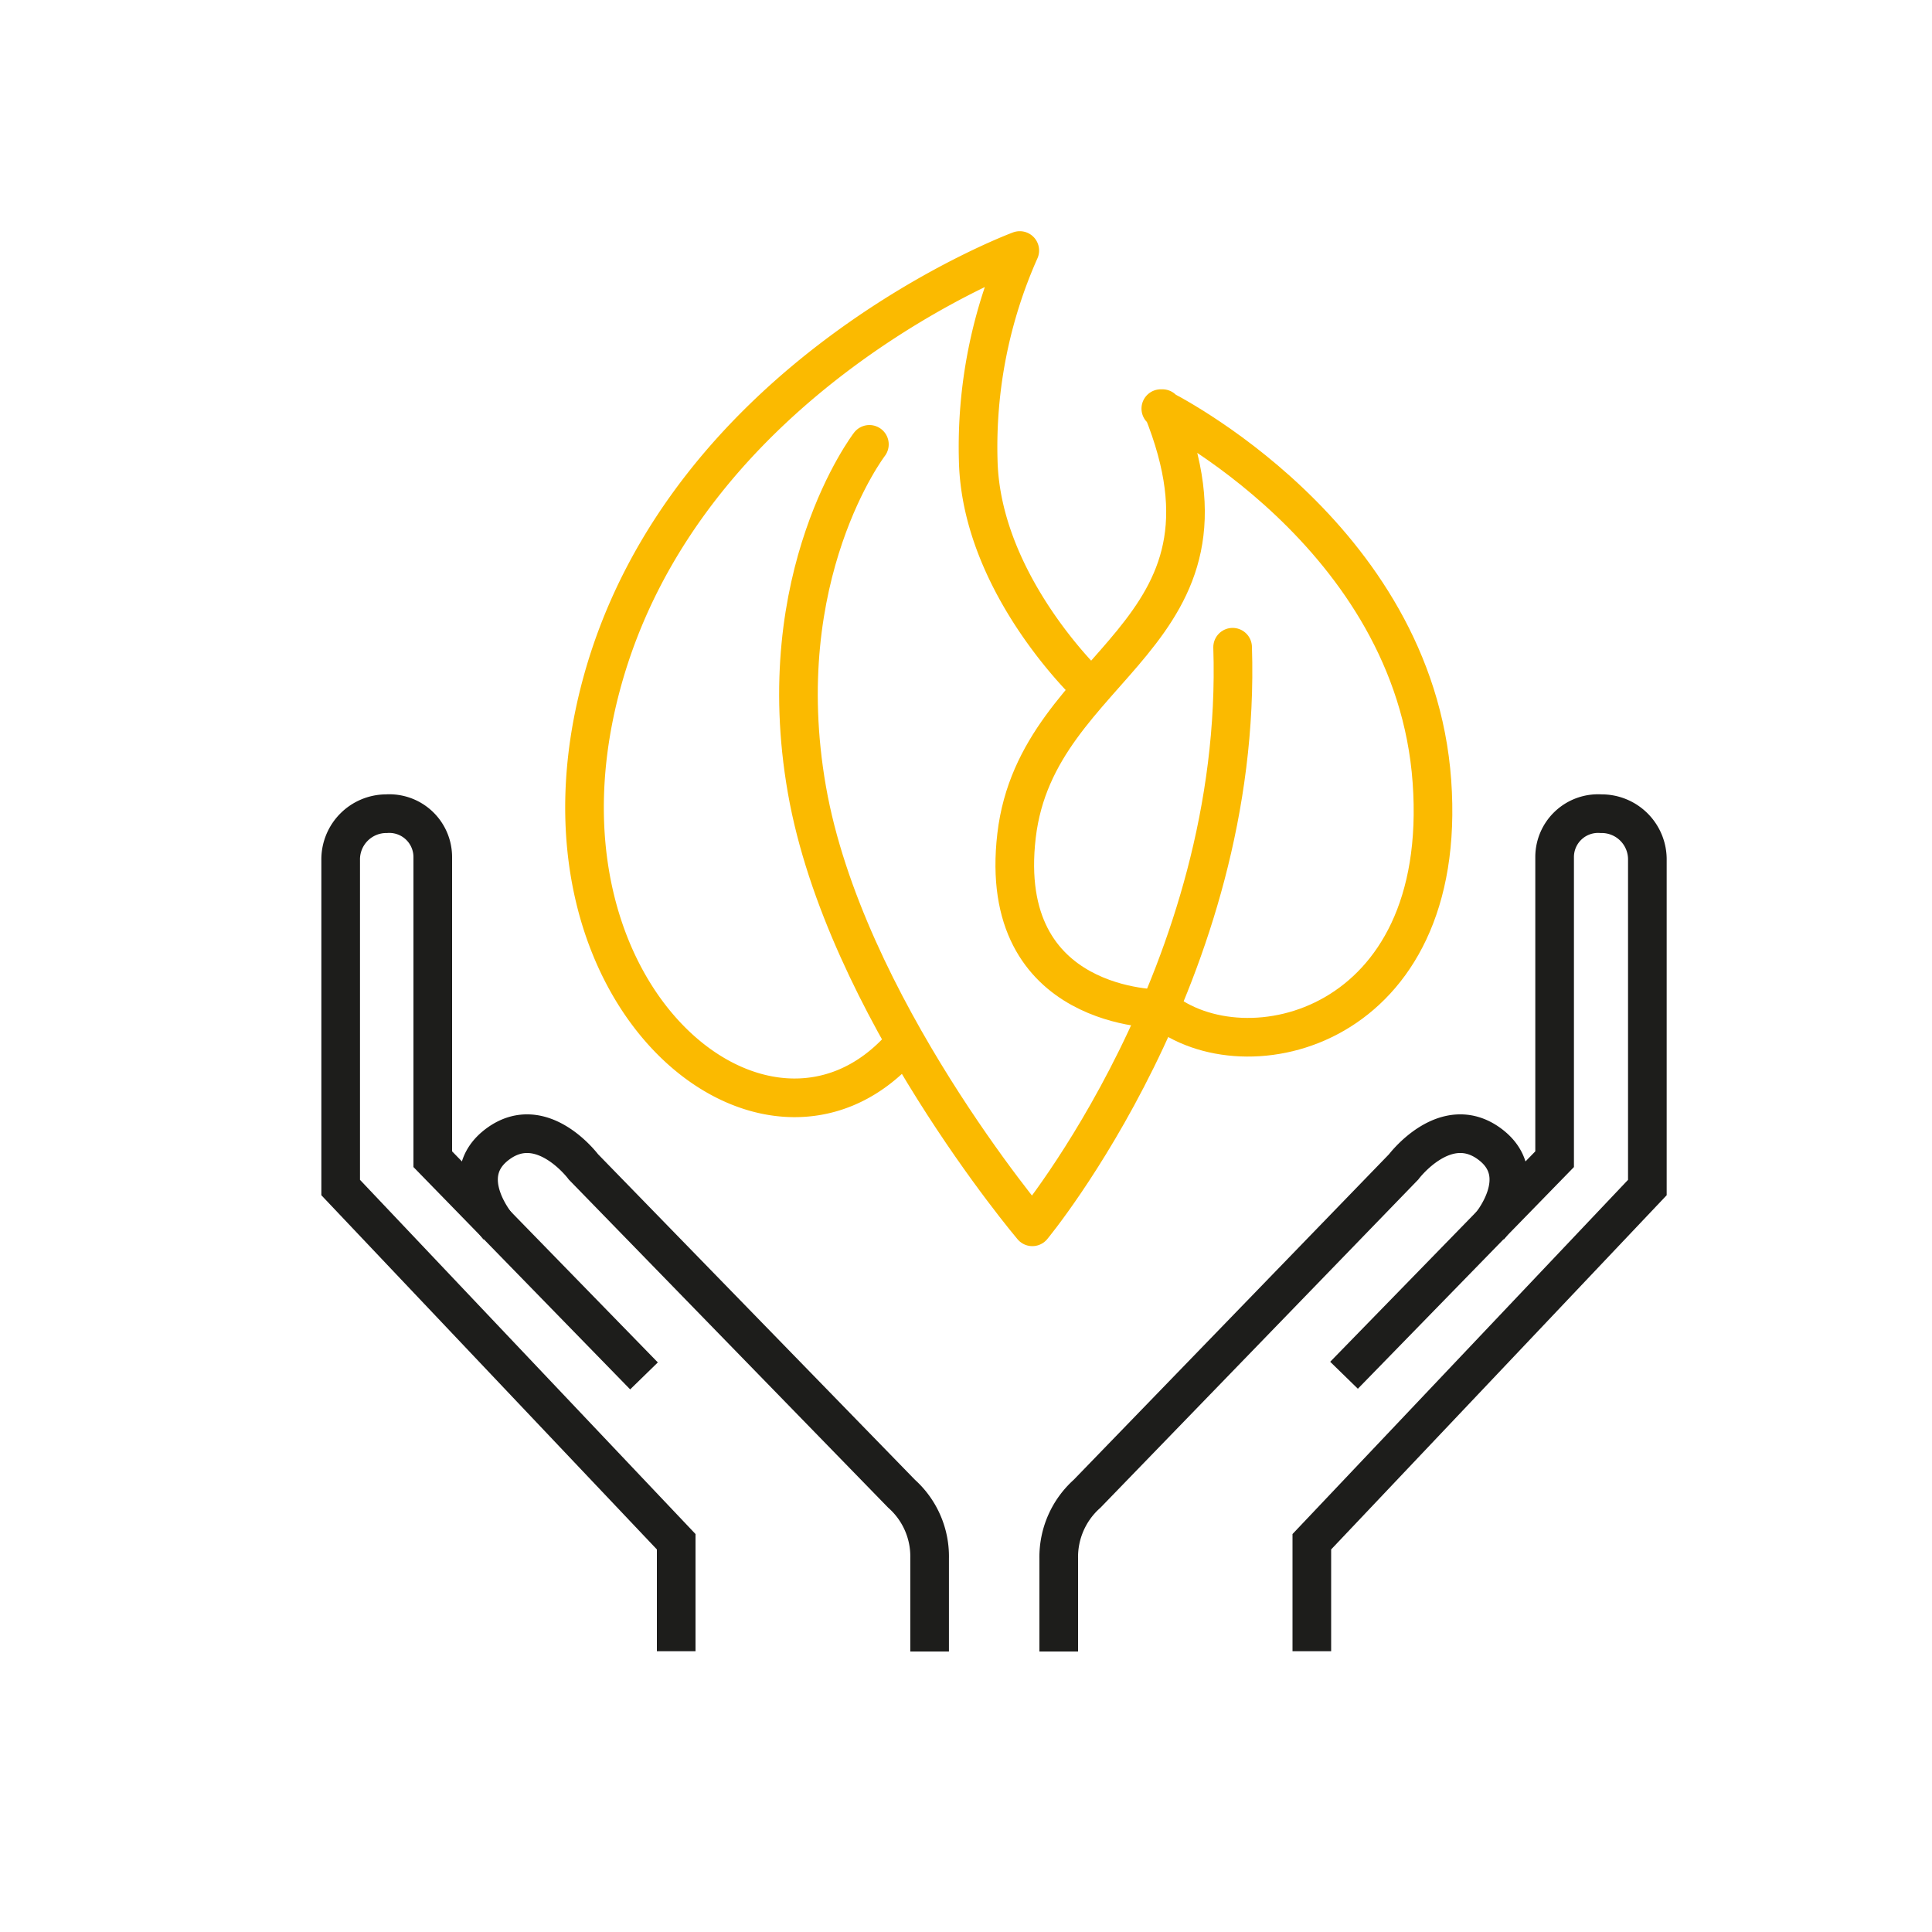
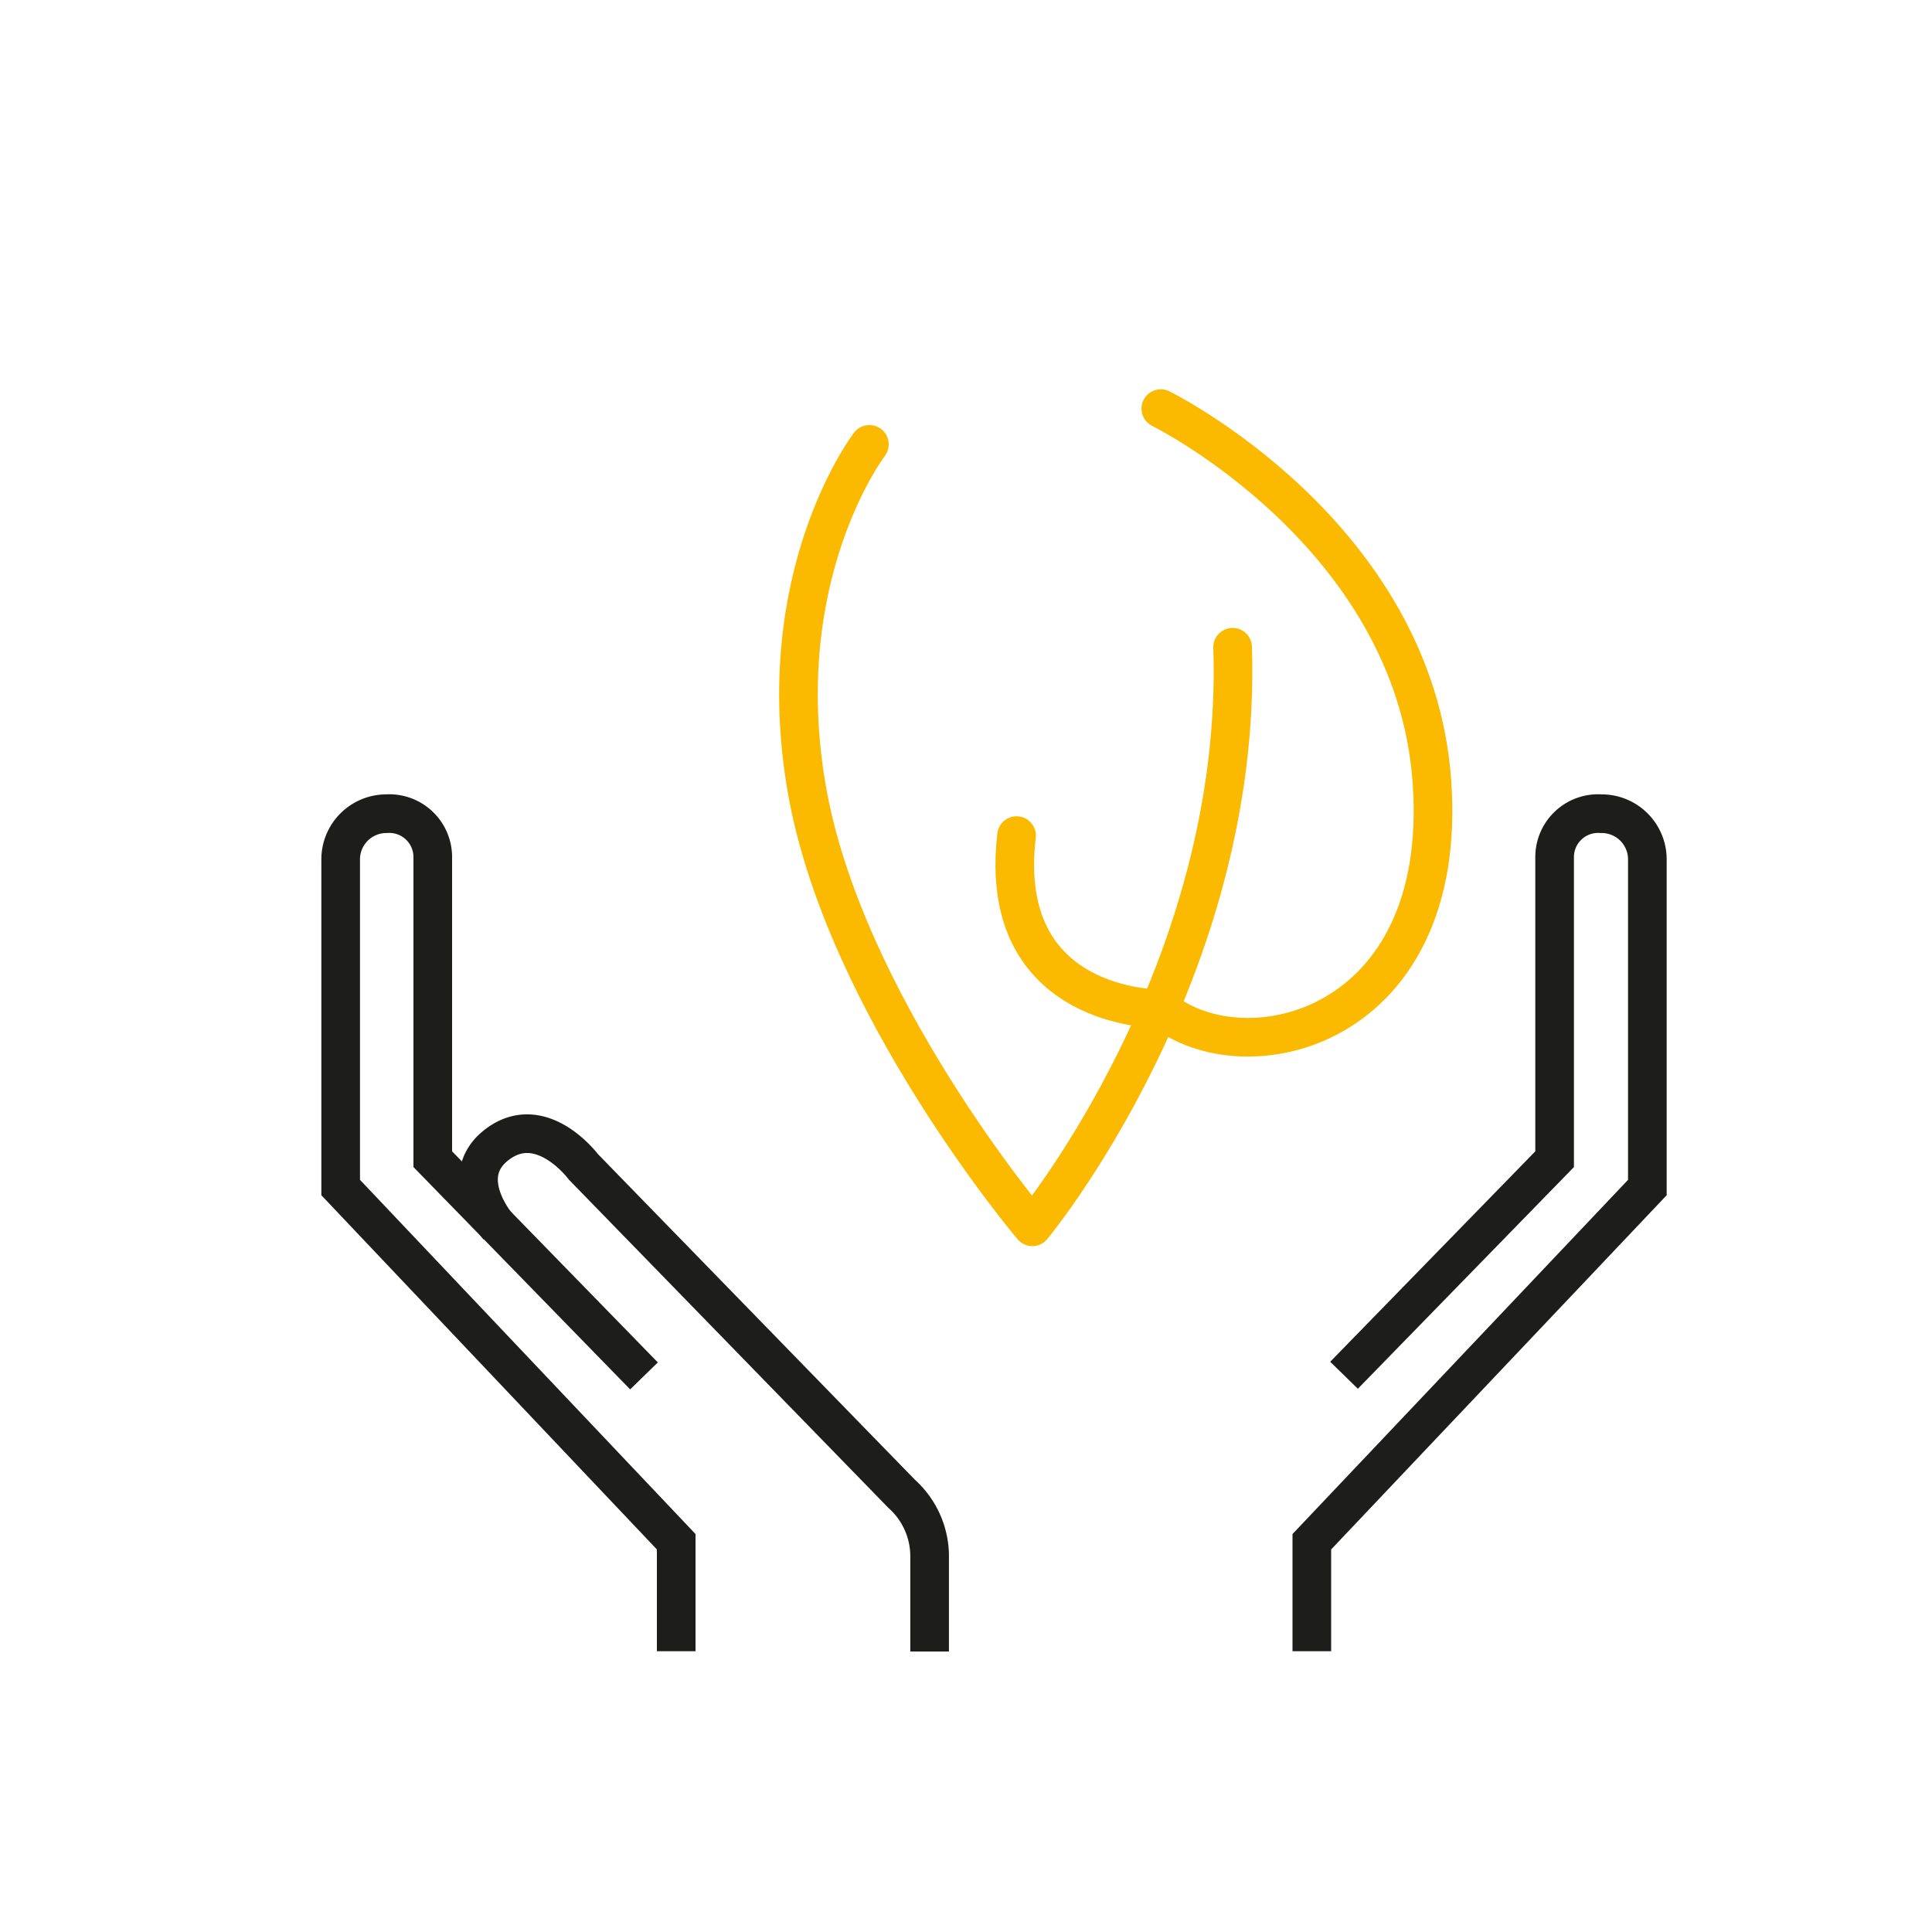
<svg xmlns="http://www.w3.org/2000/svg" viewBox="0 0 60 60">
  <defs>
    <style>.a,.b{fill:none;}.a{stroke:#1d1d1b;stroke-miterlimit:10;stroke-width:1.2px;}.b{stroke:#fbba00;stroke-linecap:round;stroke-linejoin:round;stroke-width:1.2px;}</style>
  </defs>
  <path class="a" d="M21,51.28v-3.4l-10.42-11V26.72A1.42,1.42,0,0,1,12,25.27a1.35,1.35,0,0,1,1.44,1.34V36L20,42.73" />
  <path class="a" d="M15.47,38.1s-1.37-1.58,0-2.58,2.65.72,2.65.72L28,46.39a2.61,2.61,0,0,1,.87,2c0,1.33,0,2.9,0,2.9" />
  <path class="a" d="M40.74,51.28v-3.4l10.42-11V26.72a1.42,1.42,0,0,0-1.44-1.45,1.35,1.35,0,0,0-1.44,1.34V36l-6.54,6.71" />
-   <path class="a" d="M46.25,38.1s1.37-1.58,0-2.58-2.66.72-2.66.72L33.76,46.39a2.63,2.63,0,0,0-.88,2c0,1.33,0,2.9,0,2.9" />
-   <path class="b" d="M33.83,21.32s-3.35-3.15-3.45-7a15,15,0,0,1,1.29-6.54s-10.42,3.86-13,13.51,5.12,15.85,9.29,11.26" />
  <path class="b" d="M27,13.8s-3.11,4.05-1.94,10.73,7,13.57,7,13.57,6.55-7.9,6.22-18" />
-   <path class="b" d="M36.05,12.69s7.87,3.88,8.42,11.58-5.81,9.19-8.42,7.06c0,0-5.12.08-4.48-5.38S39,19.84,36.1,12.69" />
+   <path class="b" d="M36.05,12.69s7.87,3.88,8.42,11.58-5.81,9.19-8.42,7.06c0,0-5.12.08-4.48-5.38" />
</svg>